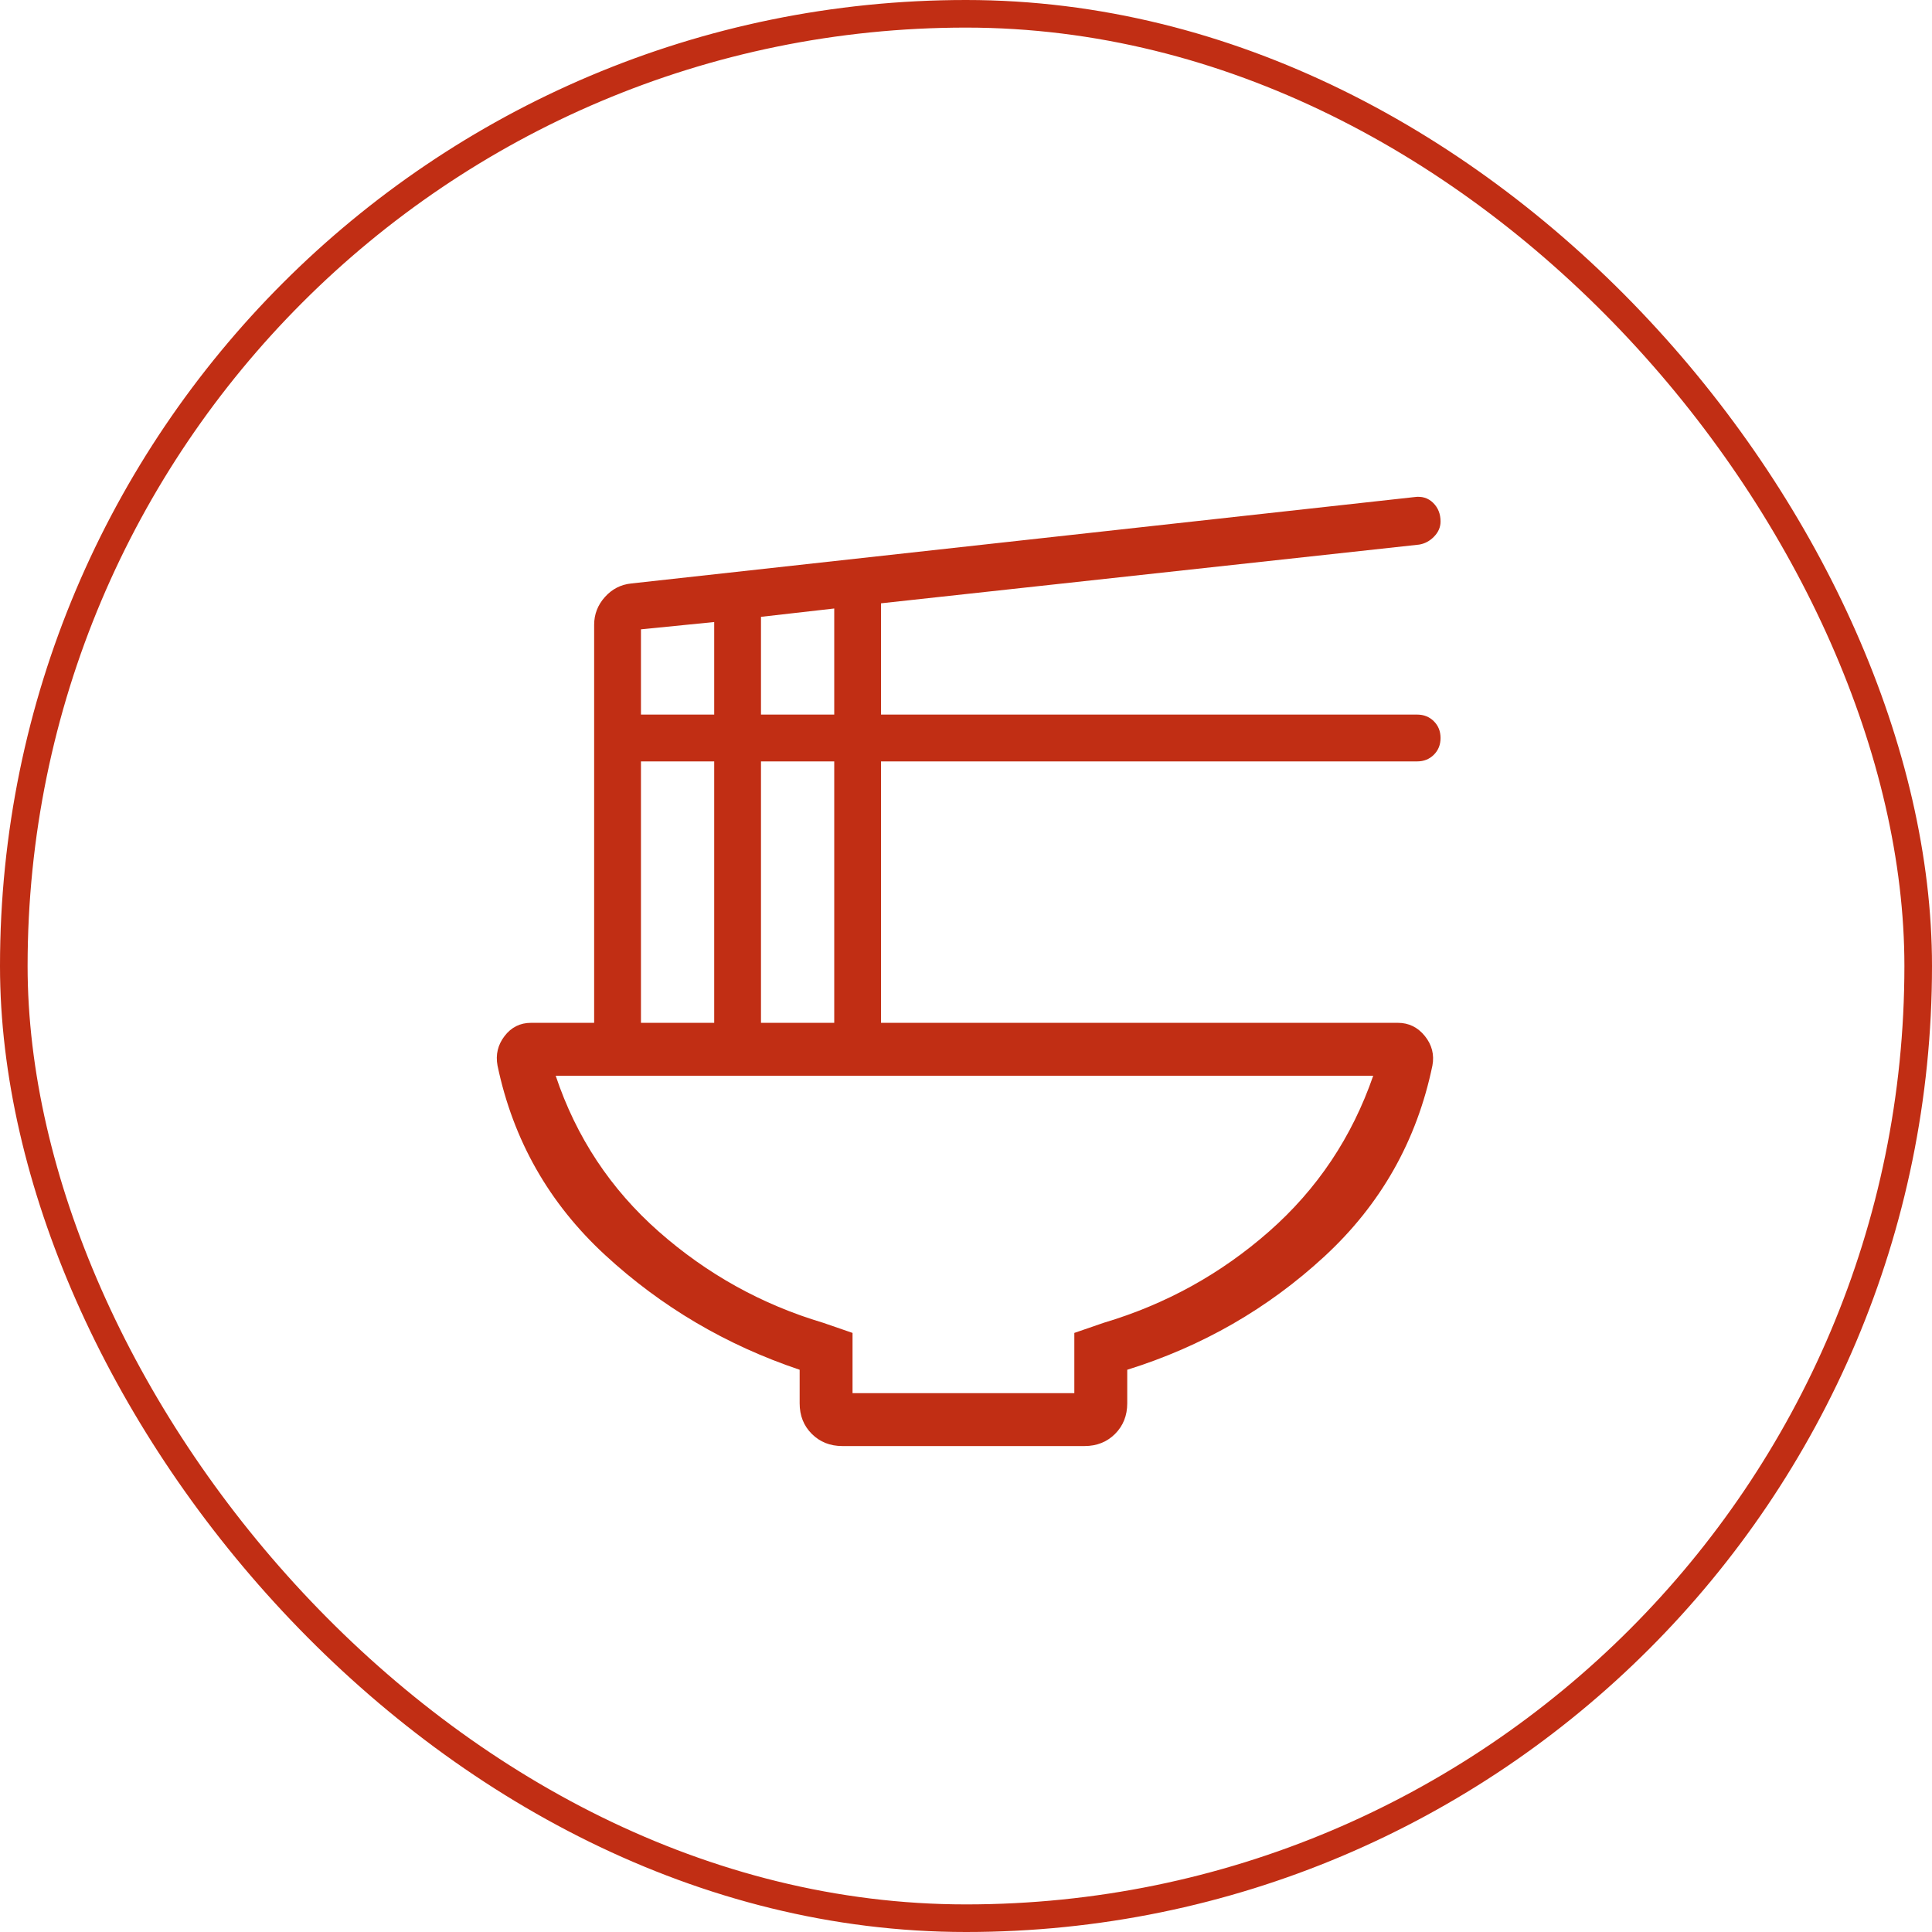
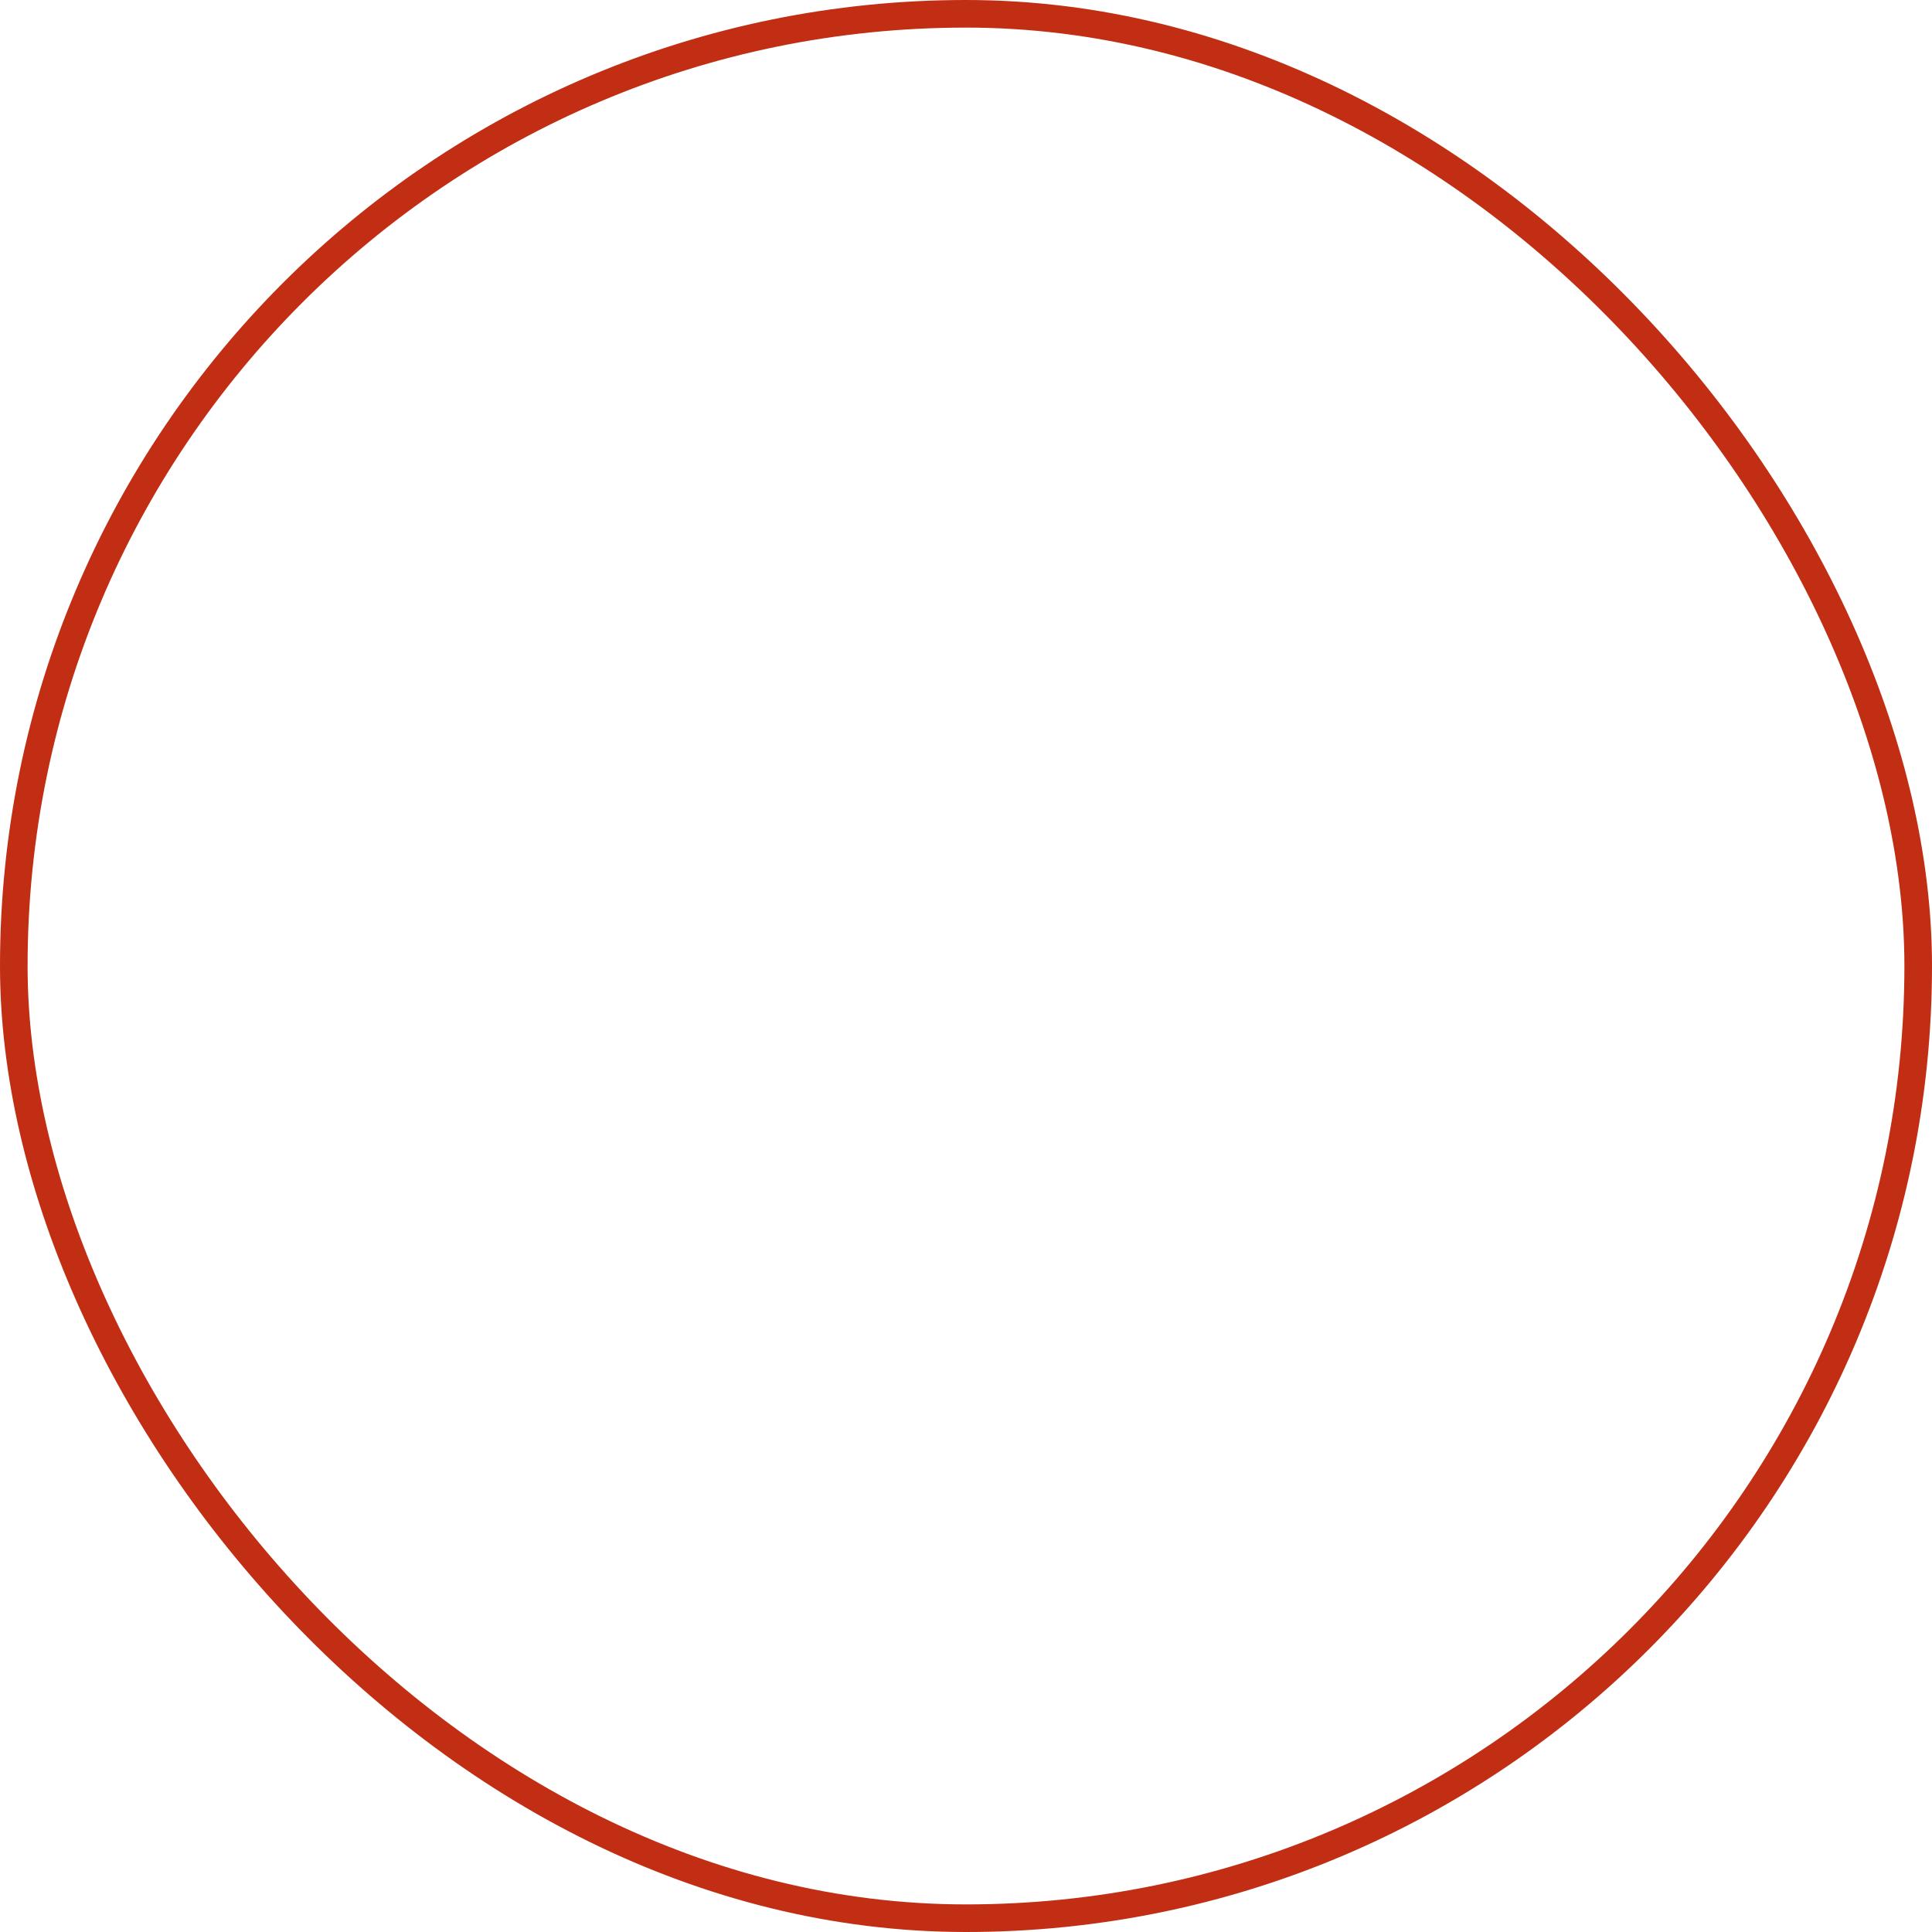
<svg xmlns="http://www.w3.org/2000/svg" width="70" height="70" viewBox="0 0 70 70" fill="none">
  <rect x="0.5" y="0.5" width="69" height="69" rx="34.5" stroke="#C12E14" />
-   <path d="M28.973 49.629C26.309 48.734 23.96 47.349 21.925 45.473C19.891 43.597 18.591 41.308 18.026 38.608C17.952 38.212 18.038 37.855 18.282 37.537C18.526 37.219 18.846 37.059 19.242 37.059H21.527V22.64C21.527 22.259 21.656 21.924 21.914 21.634C22.172 21.344 22.492 21.179 22.873 21.14L51.239 18.011C51.514 17.971 51.742 18.04 51.923 18.217C52.104 18.394 52.194 18.62 52.194 18.895C52.194 19.099 52.115 19.282 51.958 19.443C51.801 19.604 51.62 19.7 51.416 19.732L31.921 21.859V25.891H51.346C51.589 25.891 51.791 25.972 51.952 26.133C52.113 26.294 52.194 26.496 52.194 26.739C52.194 26.982 52.113 27.184 51.952 27.345C51.791 27.506 51.589 27.587 51.346 27.587H31.921V37.059H50.646C51.041 37.059 51.368 37.219 51.625 37.537C51.881 37.855 51.973 38.212 51.899 38.608C51.334 41.333 50.028 43.64 47.981 45.528C45.934 47.416 43.554 48.783 40.842 49.629V50.845C40.842 51.29 40.694 51.659 40.401 51.953C40.107 52.246 39.738 52.393 39.293 52.393H30.521C30.076 52.393 29.707 52.246 29.413 51.953C29.119 51.659 28.973 51.29 28.973 50.845V49.629ZM27.572 25.891H30.226V22.047L27.572 22.349V25.891ZM23.223 25.891H25.877V22.537L23.223 22.802V25.891ZM27.572 37.059H30.226V27.587H27.572V37.059ZM23.223 37.059H25.877V27.587H23.223V37.059ZM30.889 50.476H38.925V48.294L39.993 47.926C42.237 47.257 44.233 46.155 45.98 44.619C47.727 43.083 48.985 41.202 49.754 38.976H20.134C20.878 41.202 22.124 43.085 23.871 44.625C25.619 46.164 27.602 47.265 29.821 47.926L30.889 48.294V50.476Z" fill="#C12E14" />
</svg>